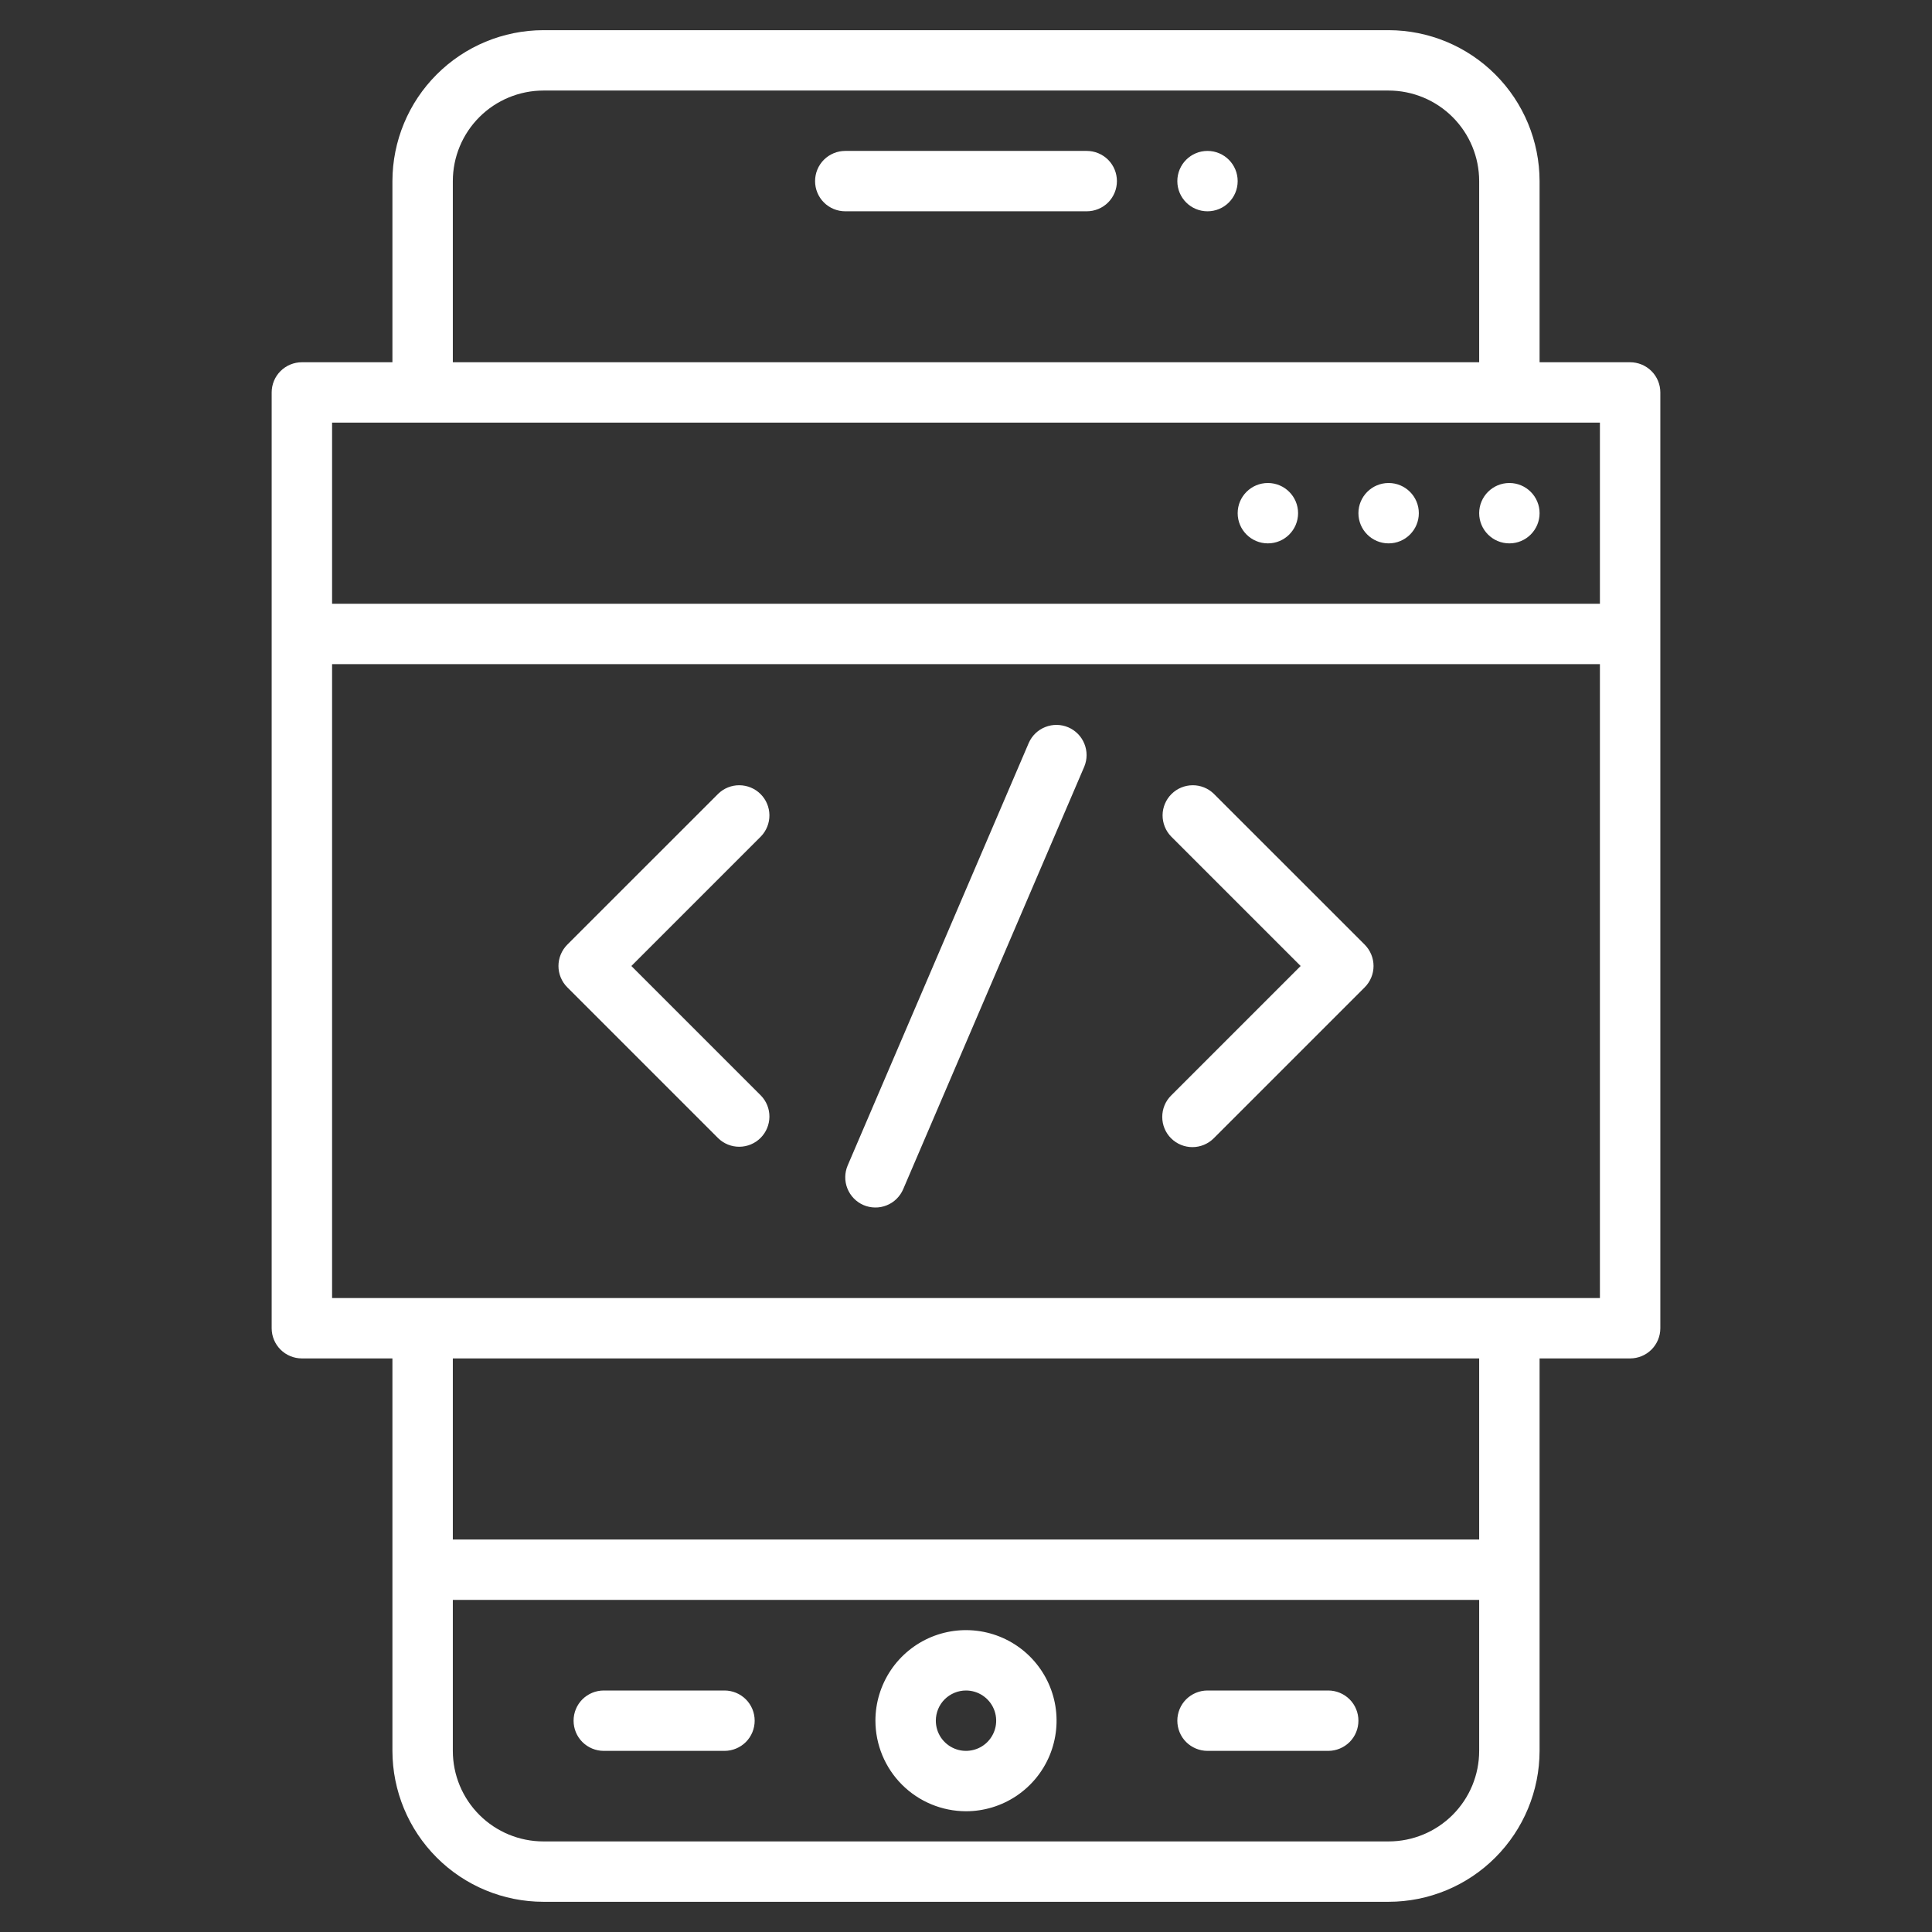
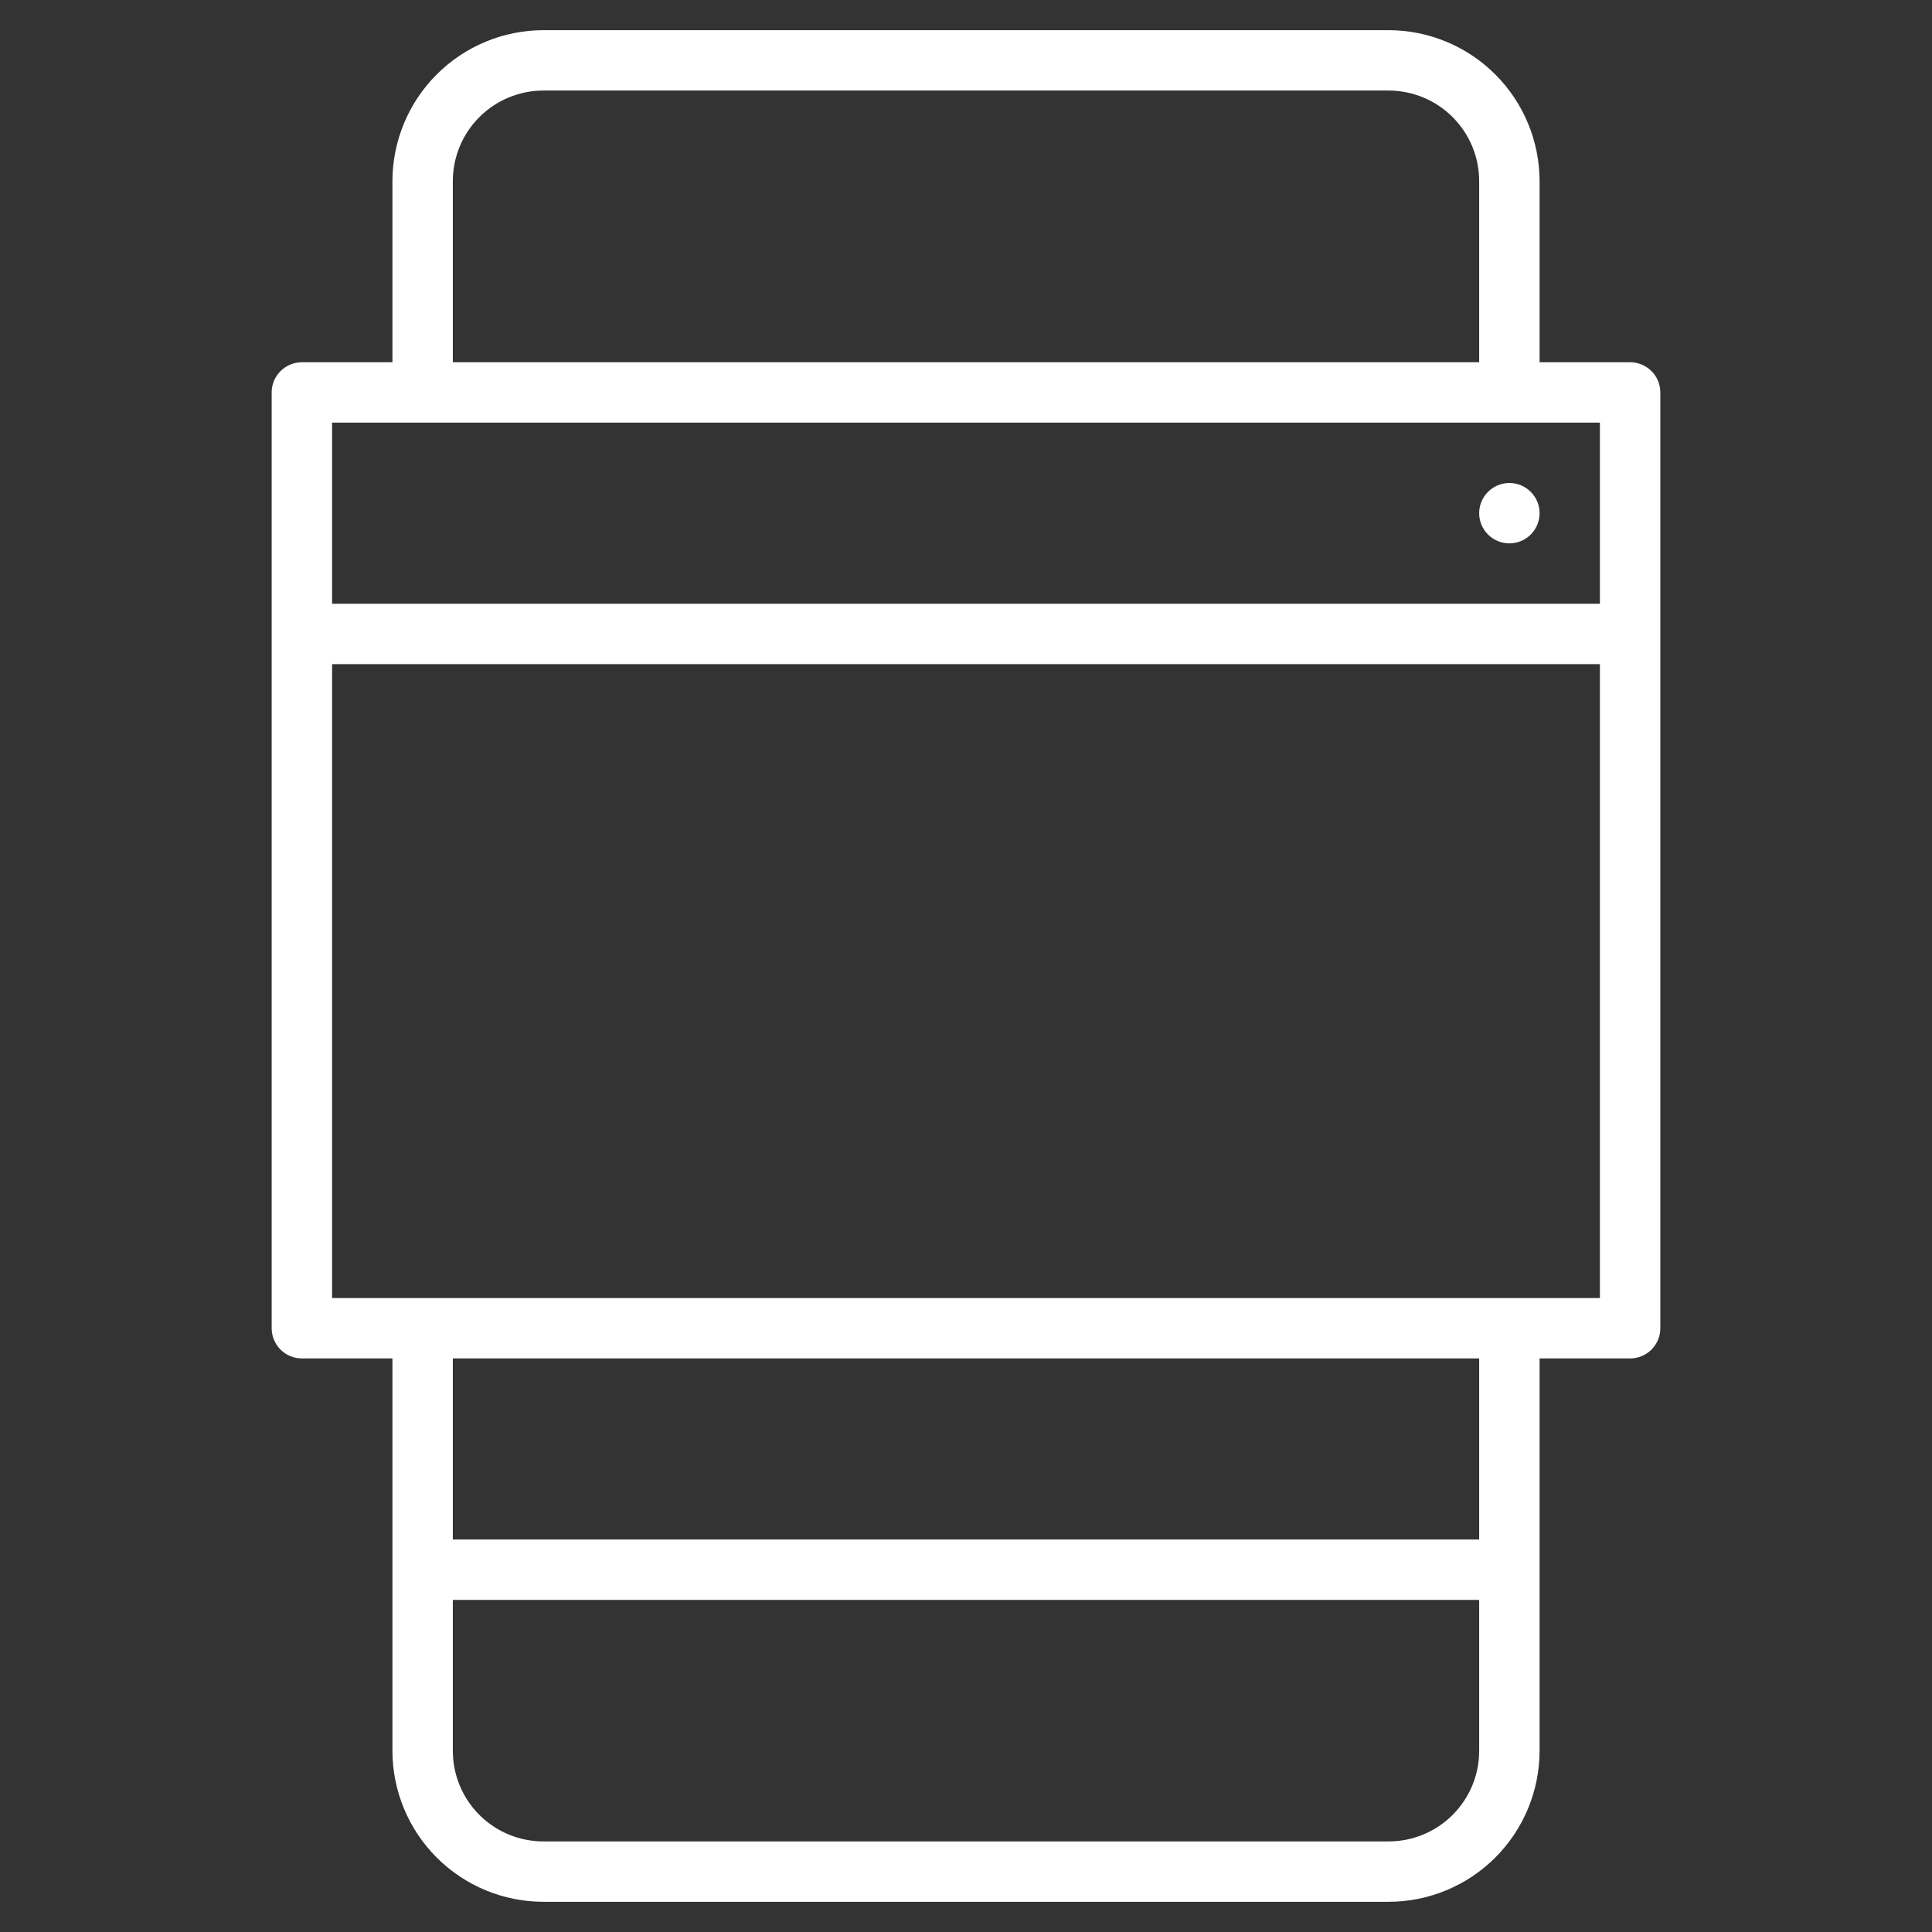
<svg xmlns="http://www.w3.org/2000/svg" width="52" height="52" viewBox="0 0 52 52" fill="none">
  <rect x="0" y="0" width="52" height="52" fill="#333333" stroke="none" />
  <g clip-path="url(#clip0_1002_61)">
    <g clip-path="url(#clip1_1002_61)">
      <path d="M43.875 9.75H41.438V4.875C41.436 3.798 41.008 2.765 40.246 2.004C39.485 1.242 38.452 0.814 37.375 0.812H14.625C13.548 0.814 12.515 1.242 11.754 2.004C10.992 2.765 10.564 3.798 10.562 4.875V9.75H8.125C7.91 9.75 7.703 9.836 7.55 9.988C7.398 10.14 7.312 10.347 7.312 10.562V35.75C7.312 35.965 7.398 36.172 7.55 36.324C7.703 36.477 7.91 36.562 8.125 36.562H10.562V47.125C10.564 48.202 10.992 49.234 11.754 49.996C12.515 50.758 13.548 51.186 14.625 51.187H37.375C38.452 51.186 39.485 50.758 40.246 49.996C41.008 49.234 41.436 48.202 41.438 47.125V36.562H43.875C44.09 36.562 44.297 36.477 44.45 36.324C44.602 36.172 44.688 35.965 44.688 35.75V10.562C44.688 10.347 44.602 10.14 44.45 9.988C44.297 9.836 44.09 9.75 43.875 9.75ZM12.188 4.875C12.188 4.229 12.445 3.609 12.902 3.152C13.359 2.695 13.979 2.438 14.625 2.437H37.375C38.021 2.438 38.641 2.695 39.098 3.152C39.555 3.609 39.812 4.229 39.812 4.875V9.75H12.188V4.875ZM8.938 11.375H43.062V16.25H8.938V11.375ZM39.812 47.125C39.812 47.771 39.555 48.391 39.098 48.848C38.641 49.305 38.021 49.562 37.375 49.562H14.625C13.979 49.562 13.359 49.305 12.902 48.848C12.445 48.391 12.188 47.771 12.188 47.125V43.062H39.812V47.125ZM39.812 41.437H12.188V36.562H39.812V41.437ZM43.062 34.937H8.938V17.875H43.062V34.937Z" fill="white" />
      <path d="M40.625 14.625C41.074 14.625 41.438 14.261 41.438 13.812C41.438 13.364 41.074 13 40.625 13C40.176 13 39.812 13.364 39.812 13.812C39.812 14.261 40.176 14.625 40.625 14.625Z" fill="white" />
-       <path d="M37.375 14.625C37.824 14.625 38.188 14.261 38.188 13.812C38.188 13.364 37.824 13 37.375 13C36.926 13 36.562 13.364 36.562 13.812C36.562 14.261 36.926 14.625 37.375 14.625Z" fill="white" />
-       <path d="M34.125 14.625C34.574 14.625 34.938 14.261 34.938 13.812C34.938 13.364 34.574 13 34.125 13C33.676 13 33.312 13.364 33.312 13.812C33.312 14.261 33.676 14.625 34.125 14.625Z" fill="white" />
-       <path d="M26 48.75C26.482 48.75 26.953 48.607 27.354 48.339C27.755 48.071 28.067 47.691 28.252 47.245C28.436 46.8 28.485 46.31 28.391 45.837C28.297 45.364 28.064 44.93 27.724 44.589C27.383 44.248 26.948 44.016 26.476 43.922C26.003 43.828 25.513 43.876 25.067 44.06C24.622 44.245 24.241 44.557 23.973 44.958C23.706 45.359 23.562 45.83 23.562 46.312C23.563 46.959 23.82 47.578 24.277 48.035C24.734 48.492 25.354 48.749 26 48.75ZM26 45.5C26.161 45.5 26.318 45.548 26.451 45.637C26.585 45.726 26.689 45.853 26.751 46.002C26.812 46.15 26.828 46.313 26.797 46.471C26.765 46.629 26.688 46.773 26.575 46.887C26.461 47.001 26.316 47.078 26.159 47.109C26.001 47.141 25.837 47.125 25.689 47.063C25.541 47.002 25.414 46.897 25.324 46.764C25.235 46.63 25.188 46.473 25.188 46.312C25.188 46.097 25.273 45.89 25.425 45.738C25.578 45.586 25.785 45.5 26 45.5ZM32.5 47.125H35.75C35.965 47.125 36.172 47.039 36.325 46.887C36.477 46.735 36.562 46.528 36.562 46.312C36.562 46.097 36.477 45.89 36.325 45.738C36.172 45.586 35.965 45.5 35.75 45.5H32.5C32.285 45.5 32.078 45.586 31.925 45.738C31.773 45.89 31.688 46.097 31.688 46.312C31.688 46.528 31.773 46.735 31.925 46.887C32.078 47.039 32.285 47.125 32.5 47.125ZM16.25 47.125H19.5C19.715 47.125 19.922 47.039 20.075 46.887C20.227 46.735 20.312 46.528 20.312 46.312C20.312 46.097 20.227 45.89 20.075 45.738C19.922 45.586 19.715 45.5 19.5 45.5H16.25C16.035 45.5 15.828 45.586 15.675 45.738C15.523 45.89 15.438 46.097 15.438 46.312C15.438 46.528 15.523 46.735 15.675 46.887C15.828 47.039 16.035 47.125 16.25 47.125ZM29.25 4.062H22.75C22.535 4.062 22.328 4.148 22.175 4.3C22.023 4.453 21.938 4.659 21.938 4.875C21.938 5.09 22.023 5.297 22.175 5.449C22.328 5.602 22.535 5.687 22.75 5.687H29.25C29.465 5.687 29.672 5.602 29.825 5.449C29.977 5.297 30.062 5.09 30.062 4.875C30.062 4.659 29.977 4.453 29.825 4.3C29.672 4.148 29.465 4.062 29.25 4.062Z" fill="white" />
-       <path d="M32.5 5.687C32.949 5.687 33.312 5.324 33.312 4.875C33.312 4.426 32.949 4.062 32.5 4.062C32.051 4.062 31.688 4.426 31.688 4.875C31.688 5.324 32.051 5.687 32.5 5.687Z" fill="white" />
-       <path d="M19.332 30.637C19.485 30.785 19.69 30.867 19.903 30.865C20.116 30.863 20.32 30.778 20.471 30.627C20.622 30.476 20.707 30.273 20.709 30.059C20.711 29.846 20.629 29.641 20.481 29.488L16.993 26L20.481 22.512C20.629 22.359 20.711 22.153 20.709 21.94C20.707 21.727 20.622 21.523 20.471 21.373C20.32 21.222 20.116 21.137 19.903 21.135C19.69 21.133 19.485 21.215 19.332 21.363L15.269 25.425C15.117 25.578 15.031 25.785 15.031 26C15.031 26.215 15.117 26.422 15.269 26.574L19.332 30.637ZM31.519 30.637C31.672 30.789 31.878 30.875 32.094 30.875C32.309 30.875 32.516 30.789 32.668 30.637L36.731 26.574C36.883 26.422 36.969 26.215 36.969 26C36.969 25.785 36.883 25.578 36.731 25.425L32.668 21.363C32.515 21.215 32.31 21.133 32.097 21.135C31.884 21.137 31.68 21.222 31.529 21.373C31.379 21.523 31.293 21.727 31.291 21.94C31.29 22.153 31.371 22.359 31.519 22.512L35.007 26L31.519 29.488C31.367 29.64 31.282 29.847 31.282 30.062C31.282 30.278 31.367 30.485 31.519 30.637ZM23.242 32.435C23.341 32.477 23.446 32.499 23.553 32.5C23.659 32.502 23.765 32.482 23.864 32.442C23.963 32.403 24.054 32.344 24.13 32.269C24.206 32.194 24.267 32.106 24.309 32.008L29.184 20.633C29.266 20.435 29.266 20.214 29.185 20.016C29.105 19.818 28.949 19.66 28.753 19.576C28.557 19.492 28.335 19.489 28.137 19.567C27.938 19.644 27.778 19.797 27.691 19.992L22.816 31.367C22.731 31.565 22.728 31.789 22.808 31.989C22.888 32.189 23.044 32.35 23.242 32.435Z" fill="white" />
    </g>
  </g>
  <defs>
    <clipPath id="clip0_1002_61">
      <rect width="52" height="52" fill="white" />
    </clipPath>
    <clipPath id="clip1_1002_61">
      <rect width="52" height="52" fill="white" />
    </clipPath>
  </defs>
</svg>